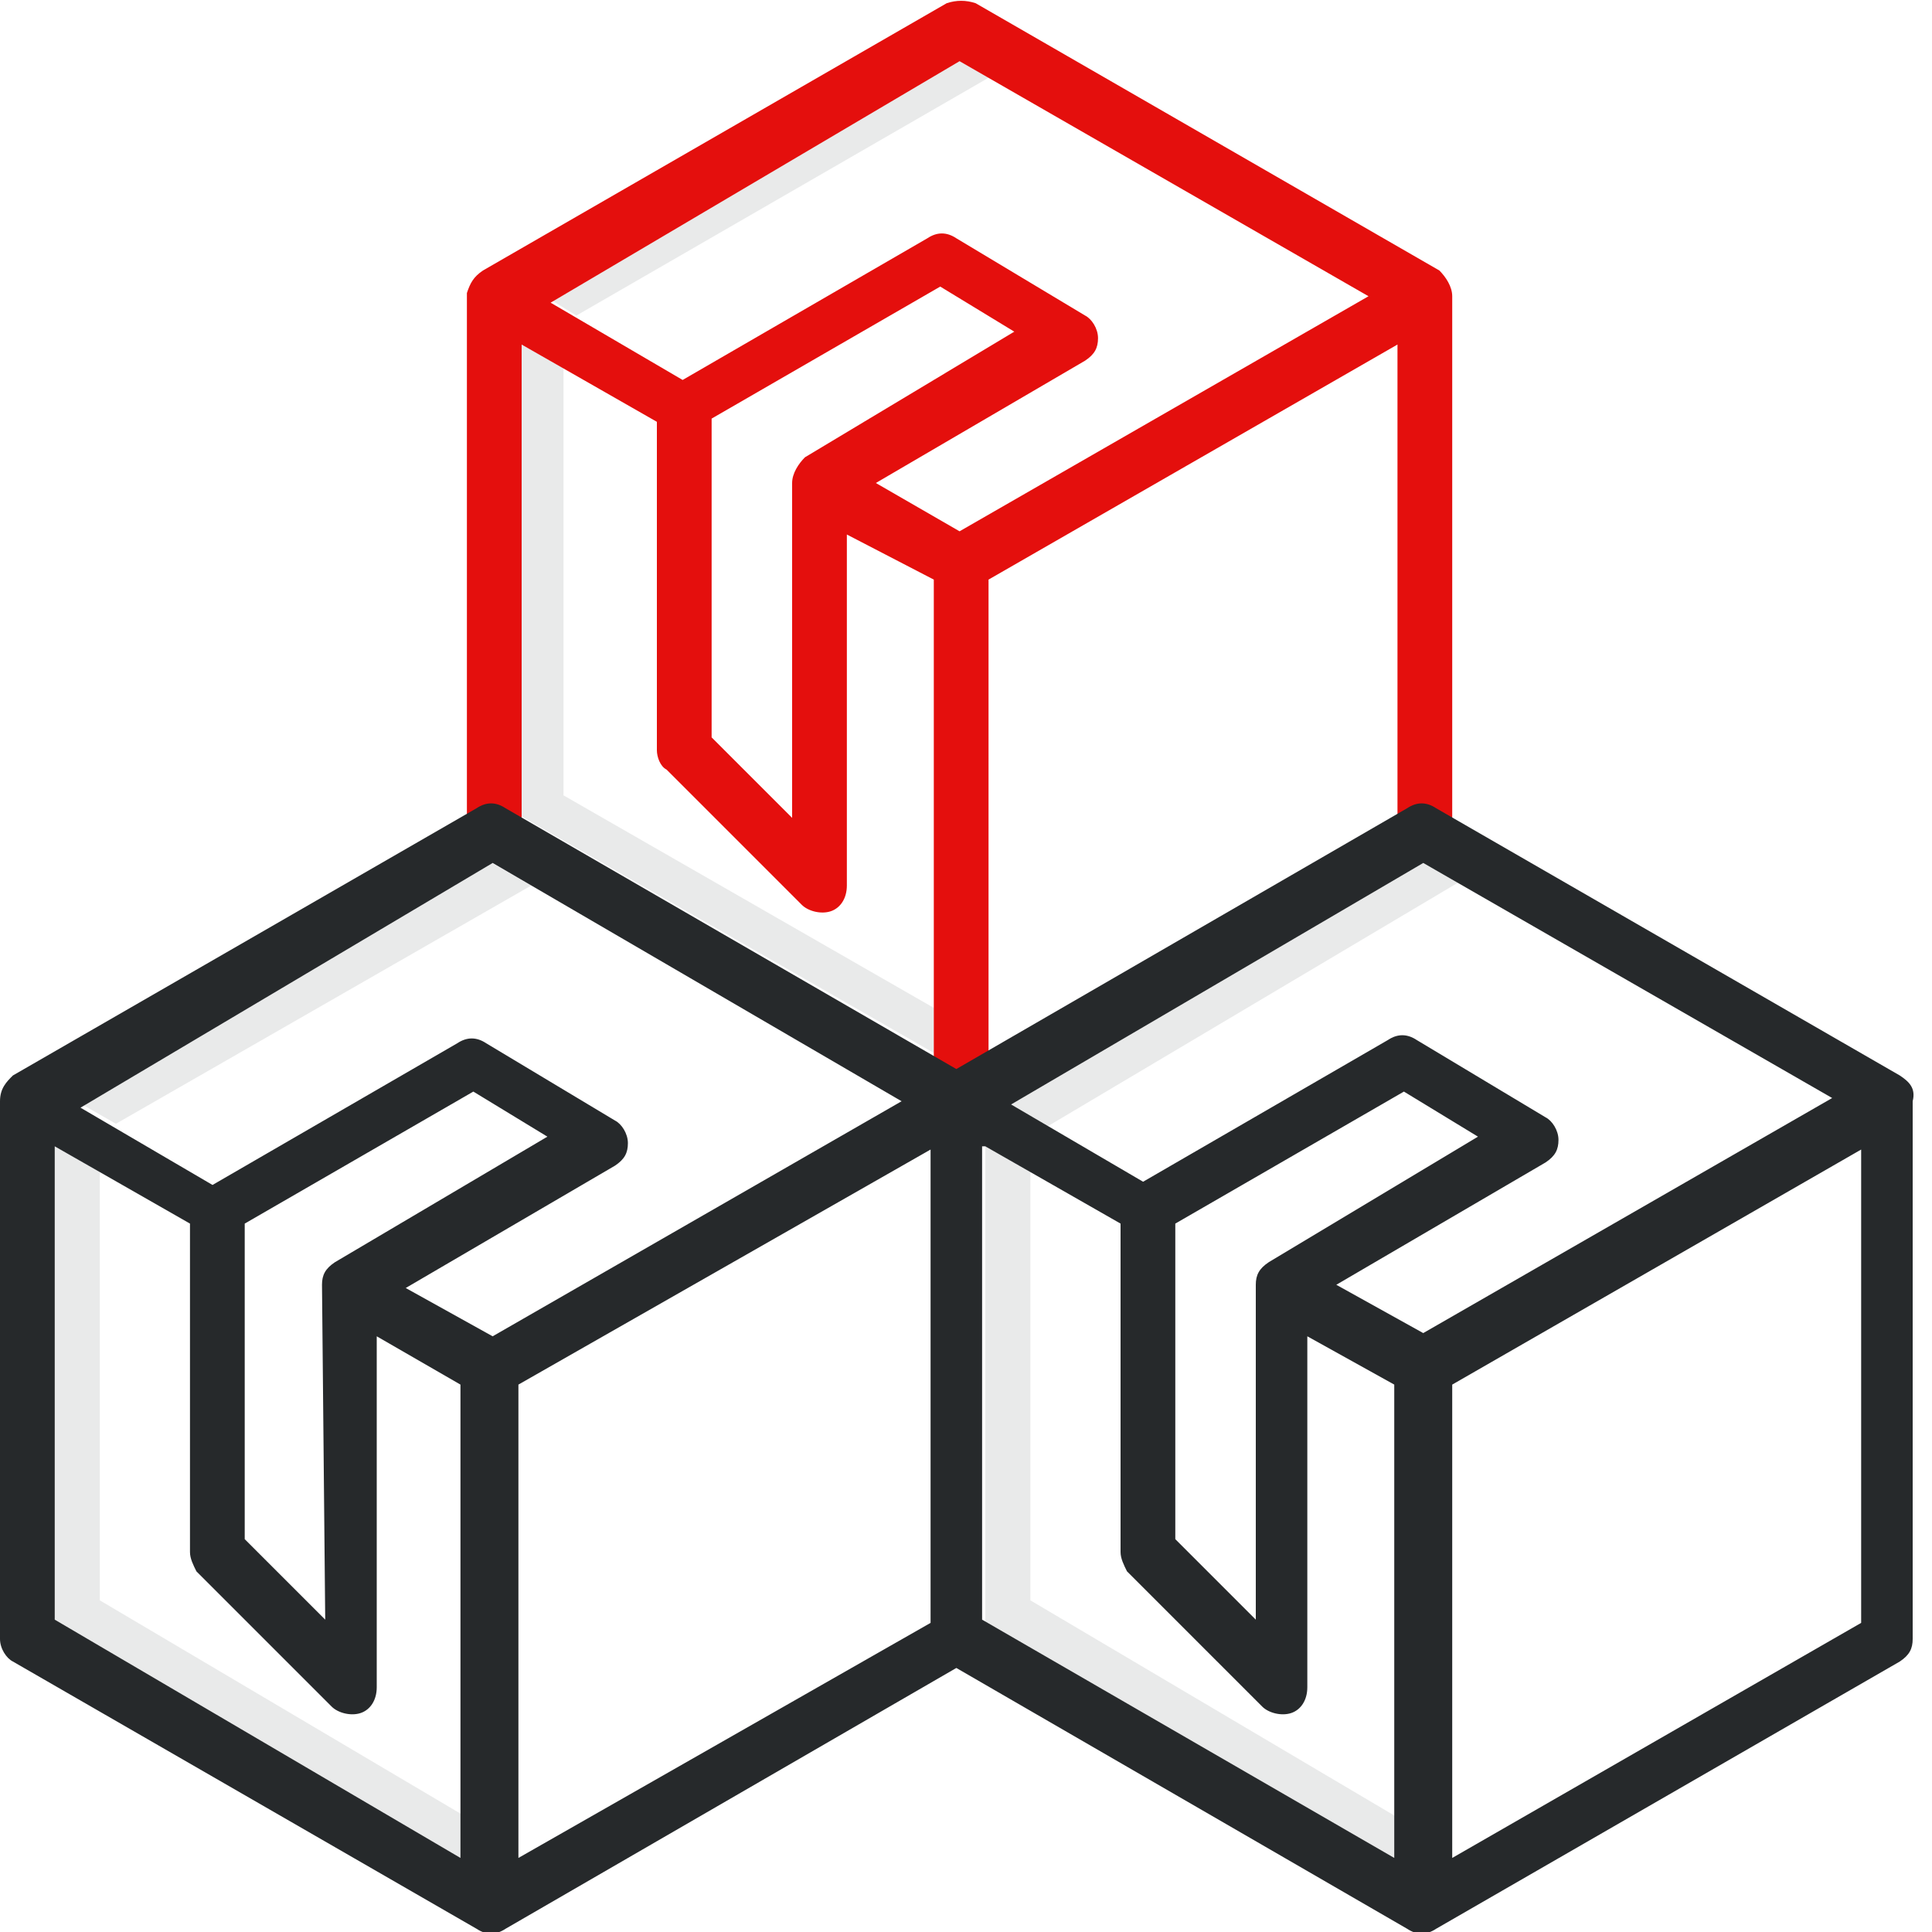
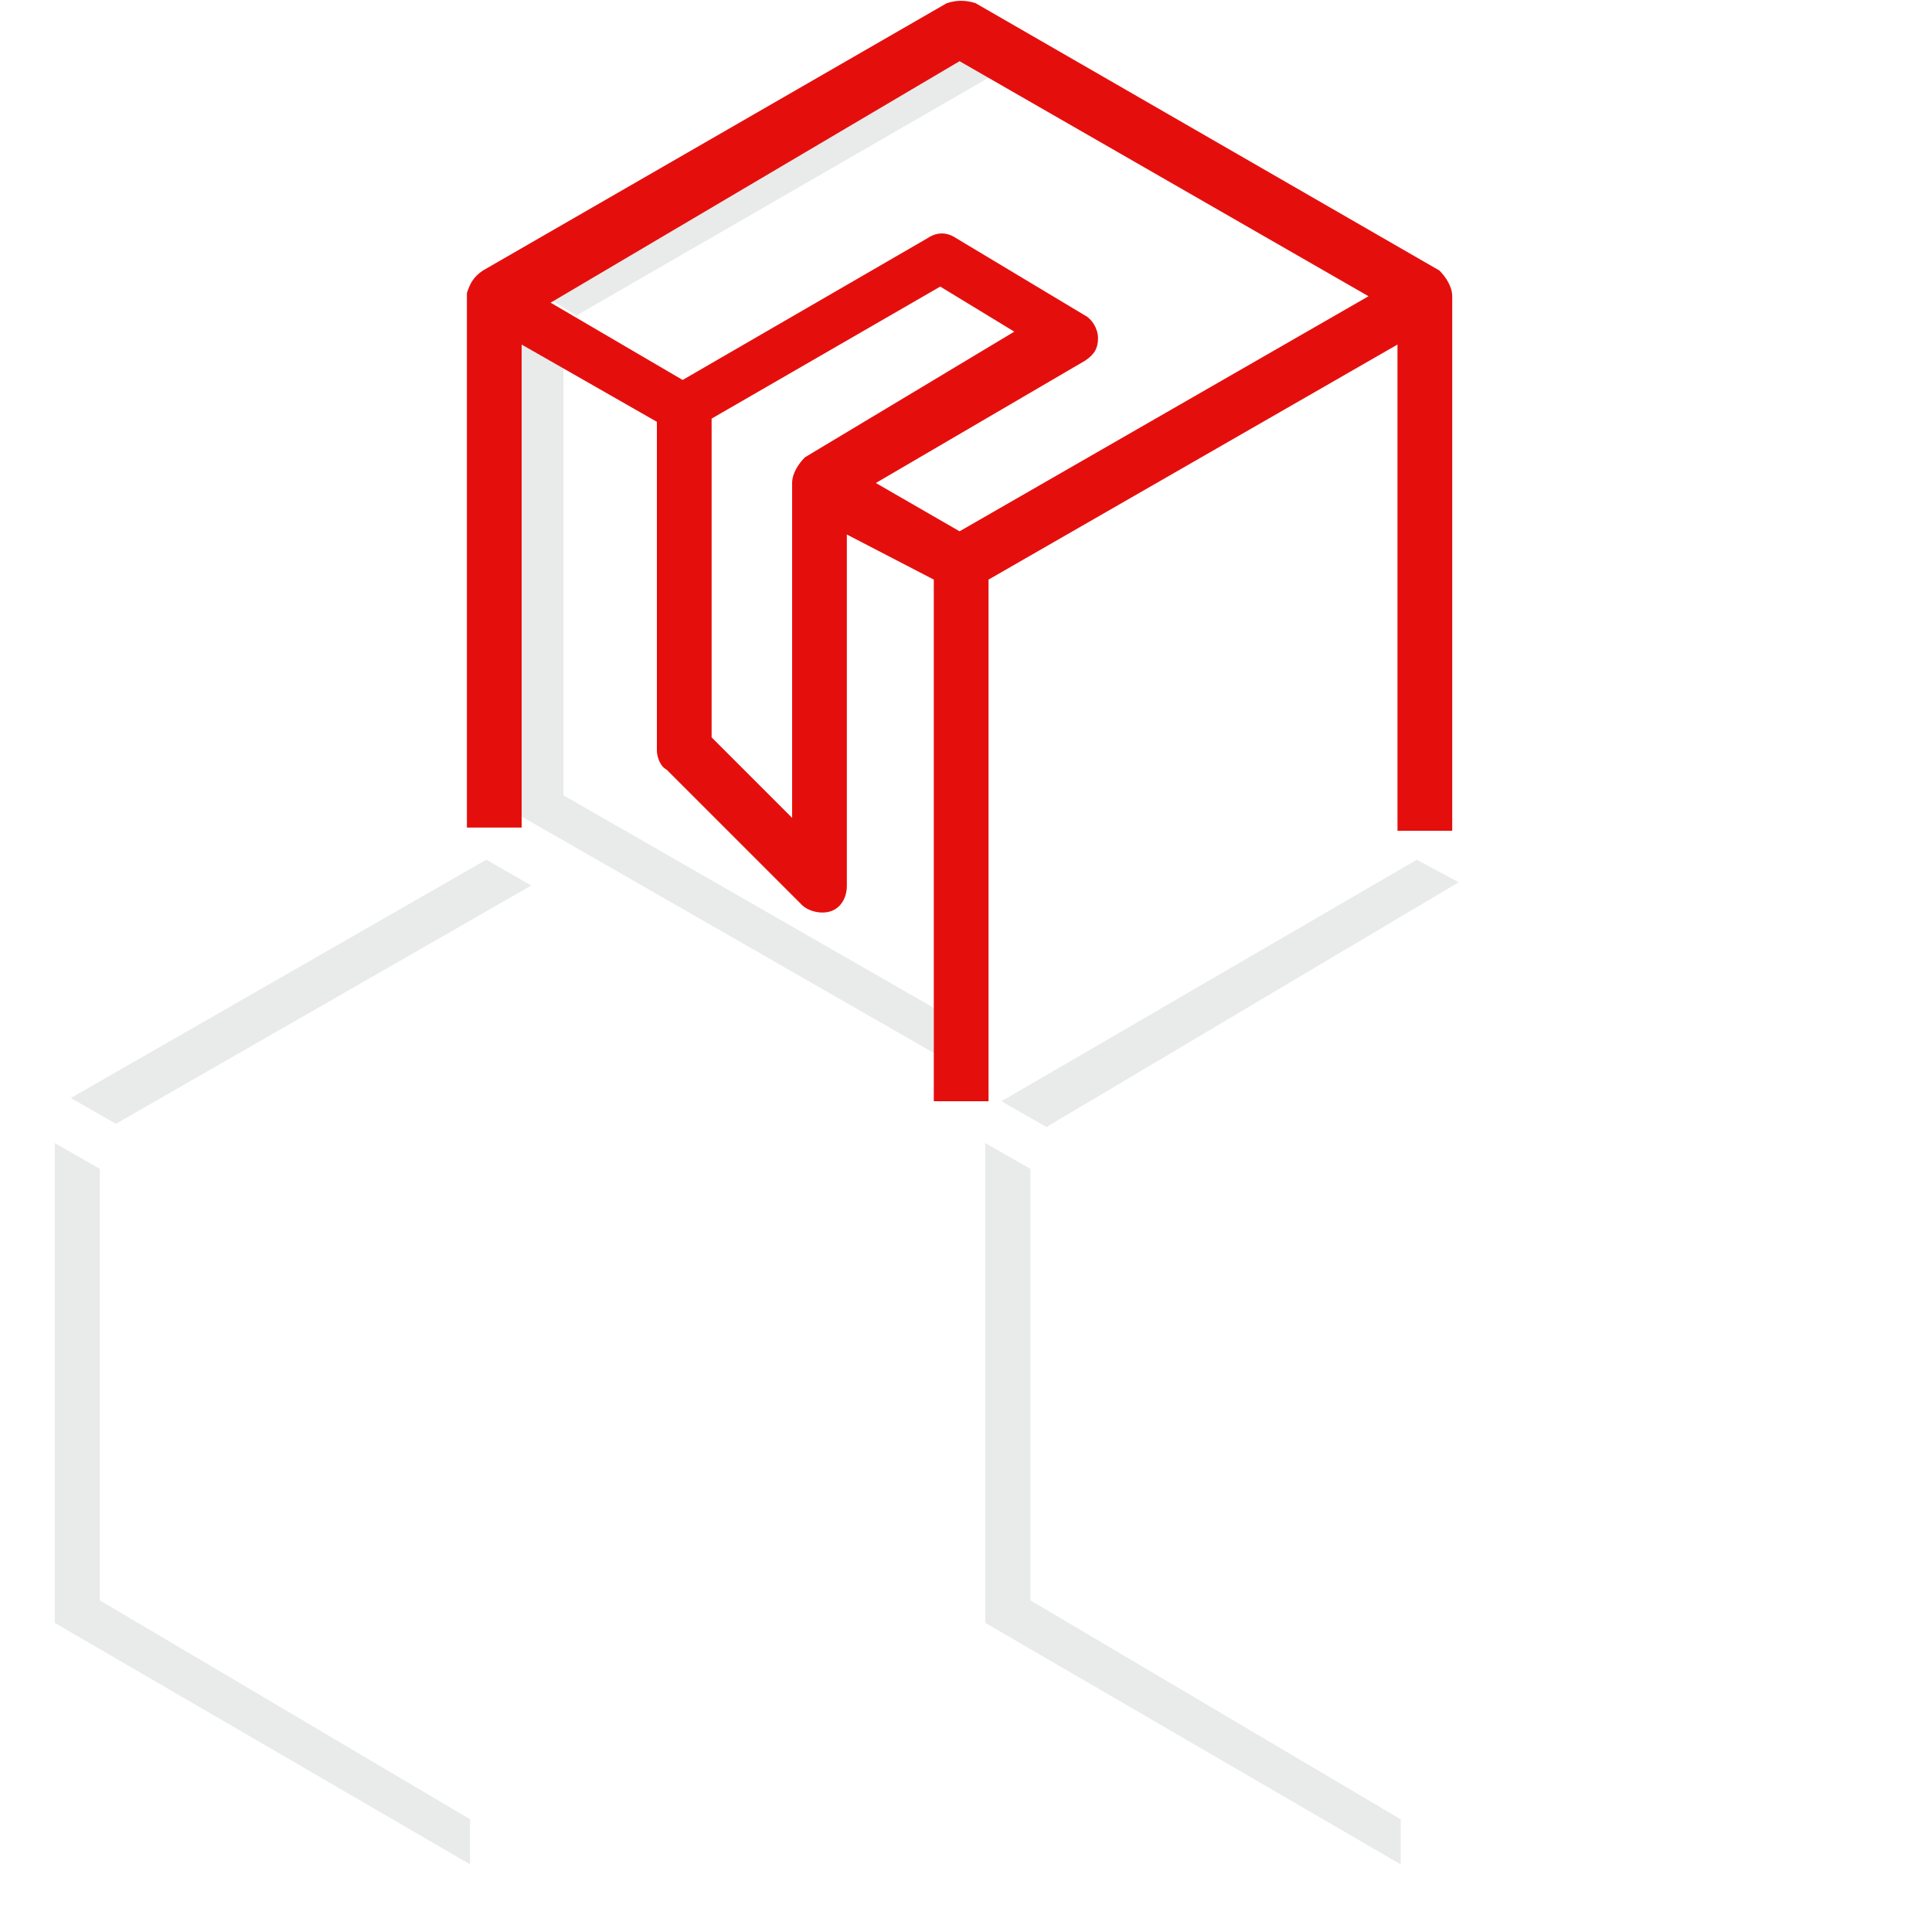
<svg xmlns="http://www.w3.org/2000/svg" version="1.1" id="Calque_1" x="0px" y="0px" viewBox="0 0 60 60" style="enable-background:new 0 0 60 60;" xml:space="preserve">
  <style type="text/css">
	.st0{fill:#26292B;fill-opacity:0.1;}
	.st1{fill:#E40F0D;}
	.st2{fill:#26292B;}
</style>
  <path class="st0" d="M17.9,9.8L16.6,9l12.9-7.5l1.4,0.8L17.9,9.8z M17.5,11.2l-1.4-0.8v14.9L29,32.7v-1.4l-11.5-6.6V11.2z M2.2,34.1  l1.4,0.8l12.9-7.4l-1.4-0.8L2.2,34.1z M3.1,36.3l-1.4-0.8v14.9l12.9,7.5v-1.4L3.1,49.7V36.3z M45.3,27.4L44,26.7l-12.9,7.5l1.4,0.8  L45.3,27.4z M32,36.3l-1.4-0.8v14.9l12.9,7.5v-1.4L32,49.7V36.3z" />
  <path id="Shape" class="st1" d="M44.7,8.4L30.3,0.1C30,0,29.7,0,29.4,0.1L15,8.4c-0.3,0.2-0.4,0.4-0.5,0.7v16.6h1.7V10.7l4.2,2.4  v10.2c0,0.2,0.1,0.5,0.3,0.6l4.2,4.2c0.2,0.2,0.6,0.3,0.9,0.2c0.3-0.1,0.5-0.4,0.5-0.8l0-10.9L29,18v16.2h1.7V18l12.7-7.3v15.1h1.7  V9.2C45.1,8.9,44.9,8.6,44.7,8.4z M29.8,1.9l12.7,7.3l-12.7,7.3L27.2,15l6.5-3.8c0.3-0.2,0.4-0.4,0.4-0.7c0-0.3-0.2-0.6-0.4-0.7  l-4-2.4c-0.3-0.2-0.6-0.2-0.9,0l-7.6,4.4l-4.1-2.4L29.8,1.9z M24.6,15l0,10.4l-2.5-2.5V13l7.1-4.1l2.3,1.4L25,14.2  C24.8,14.4,24.6,14.7,24.6,15z" />
-   <path id="Shape_00000029033378964487241990000017766769939226967219_" class="st2" d="M59,33.4l-14.4-8.3c-0.3-0.2-0.6-0.2-0.9,0  l-14,8.1l-14-8.1c-0.3-0.2-0.6-0.2-0.9,0L0.4,33.4C0.2,33.6,0,33.8,0,34.2v16.7c0,0.3,0.2,0.6,0.4,0.7l14.4,8.3  c0.3,0.2,0.6,0.2,0.9,0l14-8.1l14,8.1c0.3,0.2,0.6,0.2,0.9,0L59,51.6c0.3-0.2,0.4-0.4,0.4-0.7V34.2C59.5,33.8,59.3,33.6,59,33.4z   M44.2,26.8l12.7,7.3l-12.7,7.3l-2.7-1.5l6.5-3.8c0.3-0.2,0.4-0.4,0.4-0.7c0-0.3-0.2-0.6-0.4-0.7l-4-2.4c-0.3-0.2-0.6-0.2-0.9,0  l-7.6,4.4l-4.1-2.4L44.2,26.8z M30.6,35.6l4.2,2.4v10.2c0,0.2,0.1,0.4,0.2,0.6l4.2,4.2c0.2,0.2,0.6,0.3,0.9,0.2  c0.3-0.1,0.5-0.4,0.5-0.8l0-10.9l2.7,1.5v14.7l-12.8-7.4V35.6z M39.4,39.2c-0.3,0.2-0.4,0.4-0.4,0.7l0,10.4l-2.5-2.5V38l7.1-4.1  l2.3,1.4L39.4,39.2z M15.3,26.8L28,34.2l-12.7,7.3l-2.7-1.5l6.5-3.8c0.3-0.2,0.4-0.4,0.4-0.7c0-0.3-0.2-0.6-0.4-0.7l-4-2.4  c-0.3-0.2-0.6-0.2-0.9,0l-7.6,4.4l-4.1-2.4L15.3,26.8z M10.1,50.3l-2.5-2.5V38l7.1-4.1l2.3,1.4l-6.6,3.9c-0.3,0.2-0.4,0.4-0.4,0.7  L10.1,50.3z M1.7,35.6L5.9,38v10.2c0,0.2,0.1,0.4,0.2,0.6l4.2,4.2c0.2,0.2,0.6,0.3,0.9,0.2c0.3-0.1,0.5-0.4,0.5-0.8l0-10.9l2.6,1.5  v14.7L1.7,50.3V35.6z M16.1,57.7V43l12.8-7.3v14.7L16.1,57.7z M45.1,57.7V43l12.7-7.3v14.7L45.1,57.7z" />
</svg>